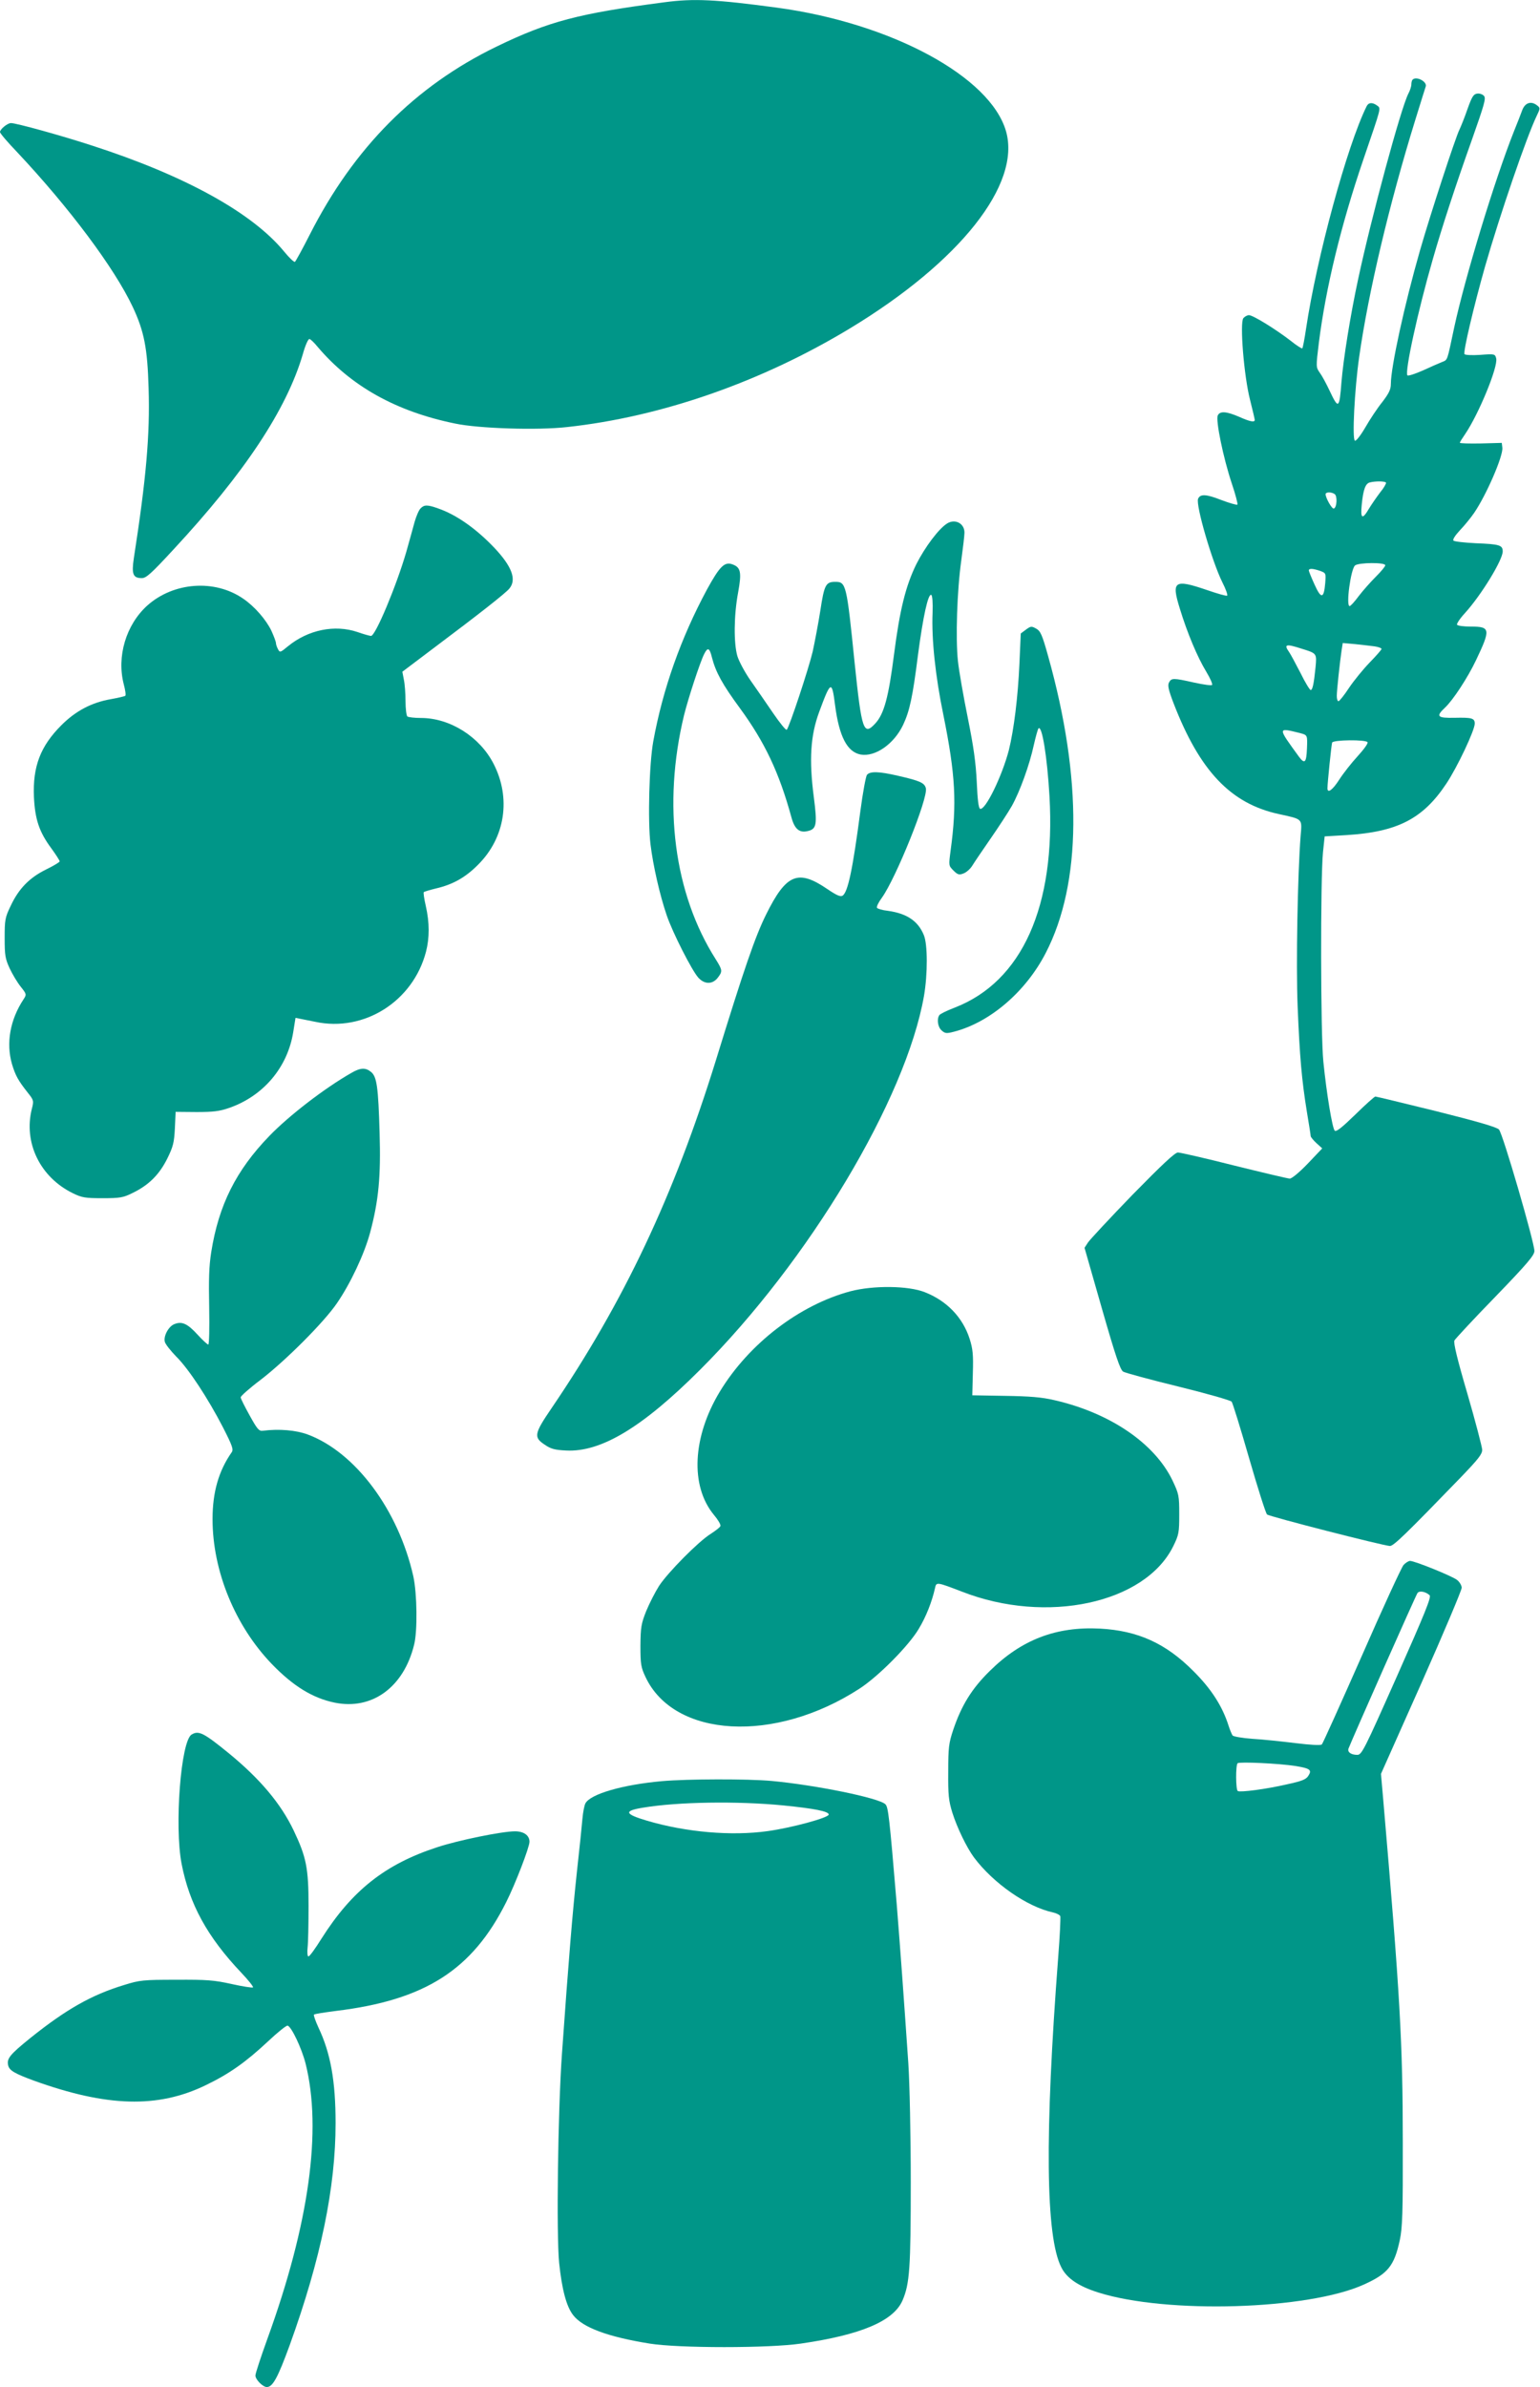
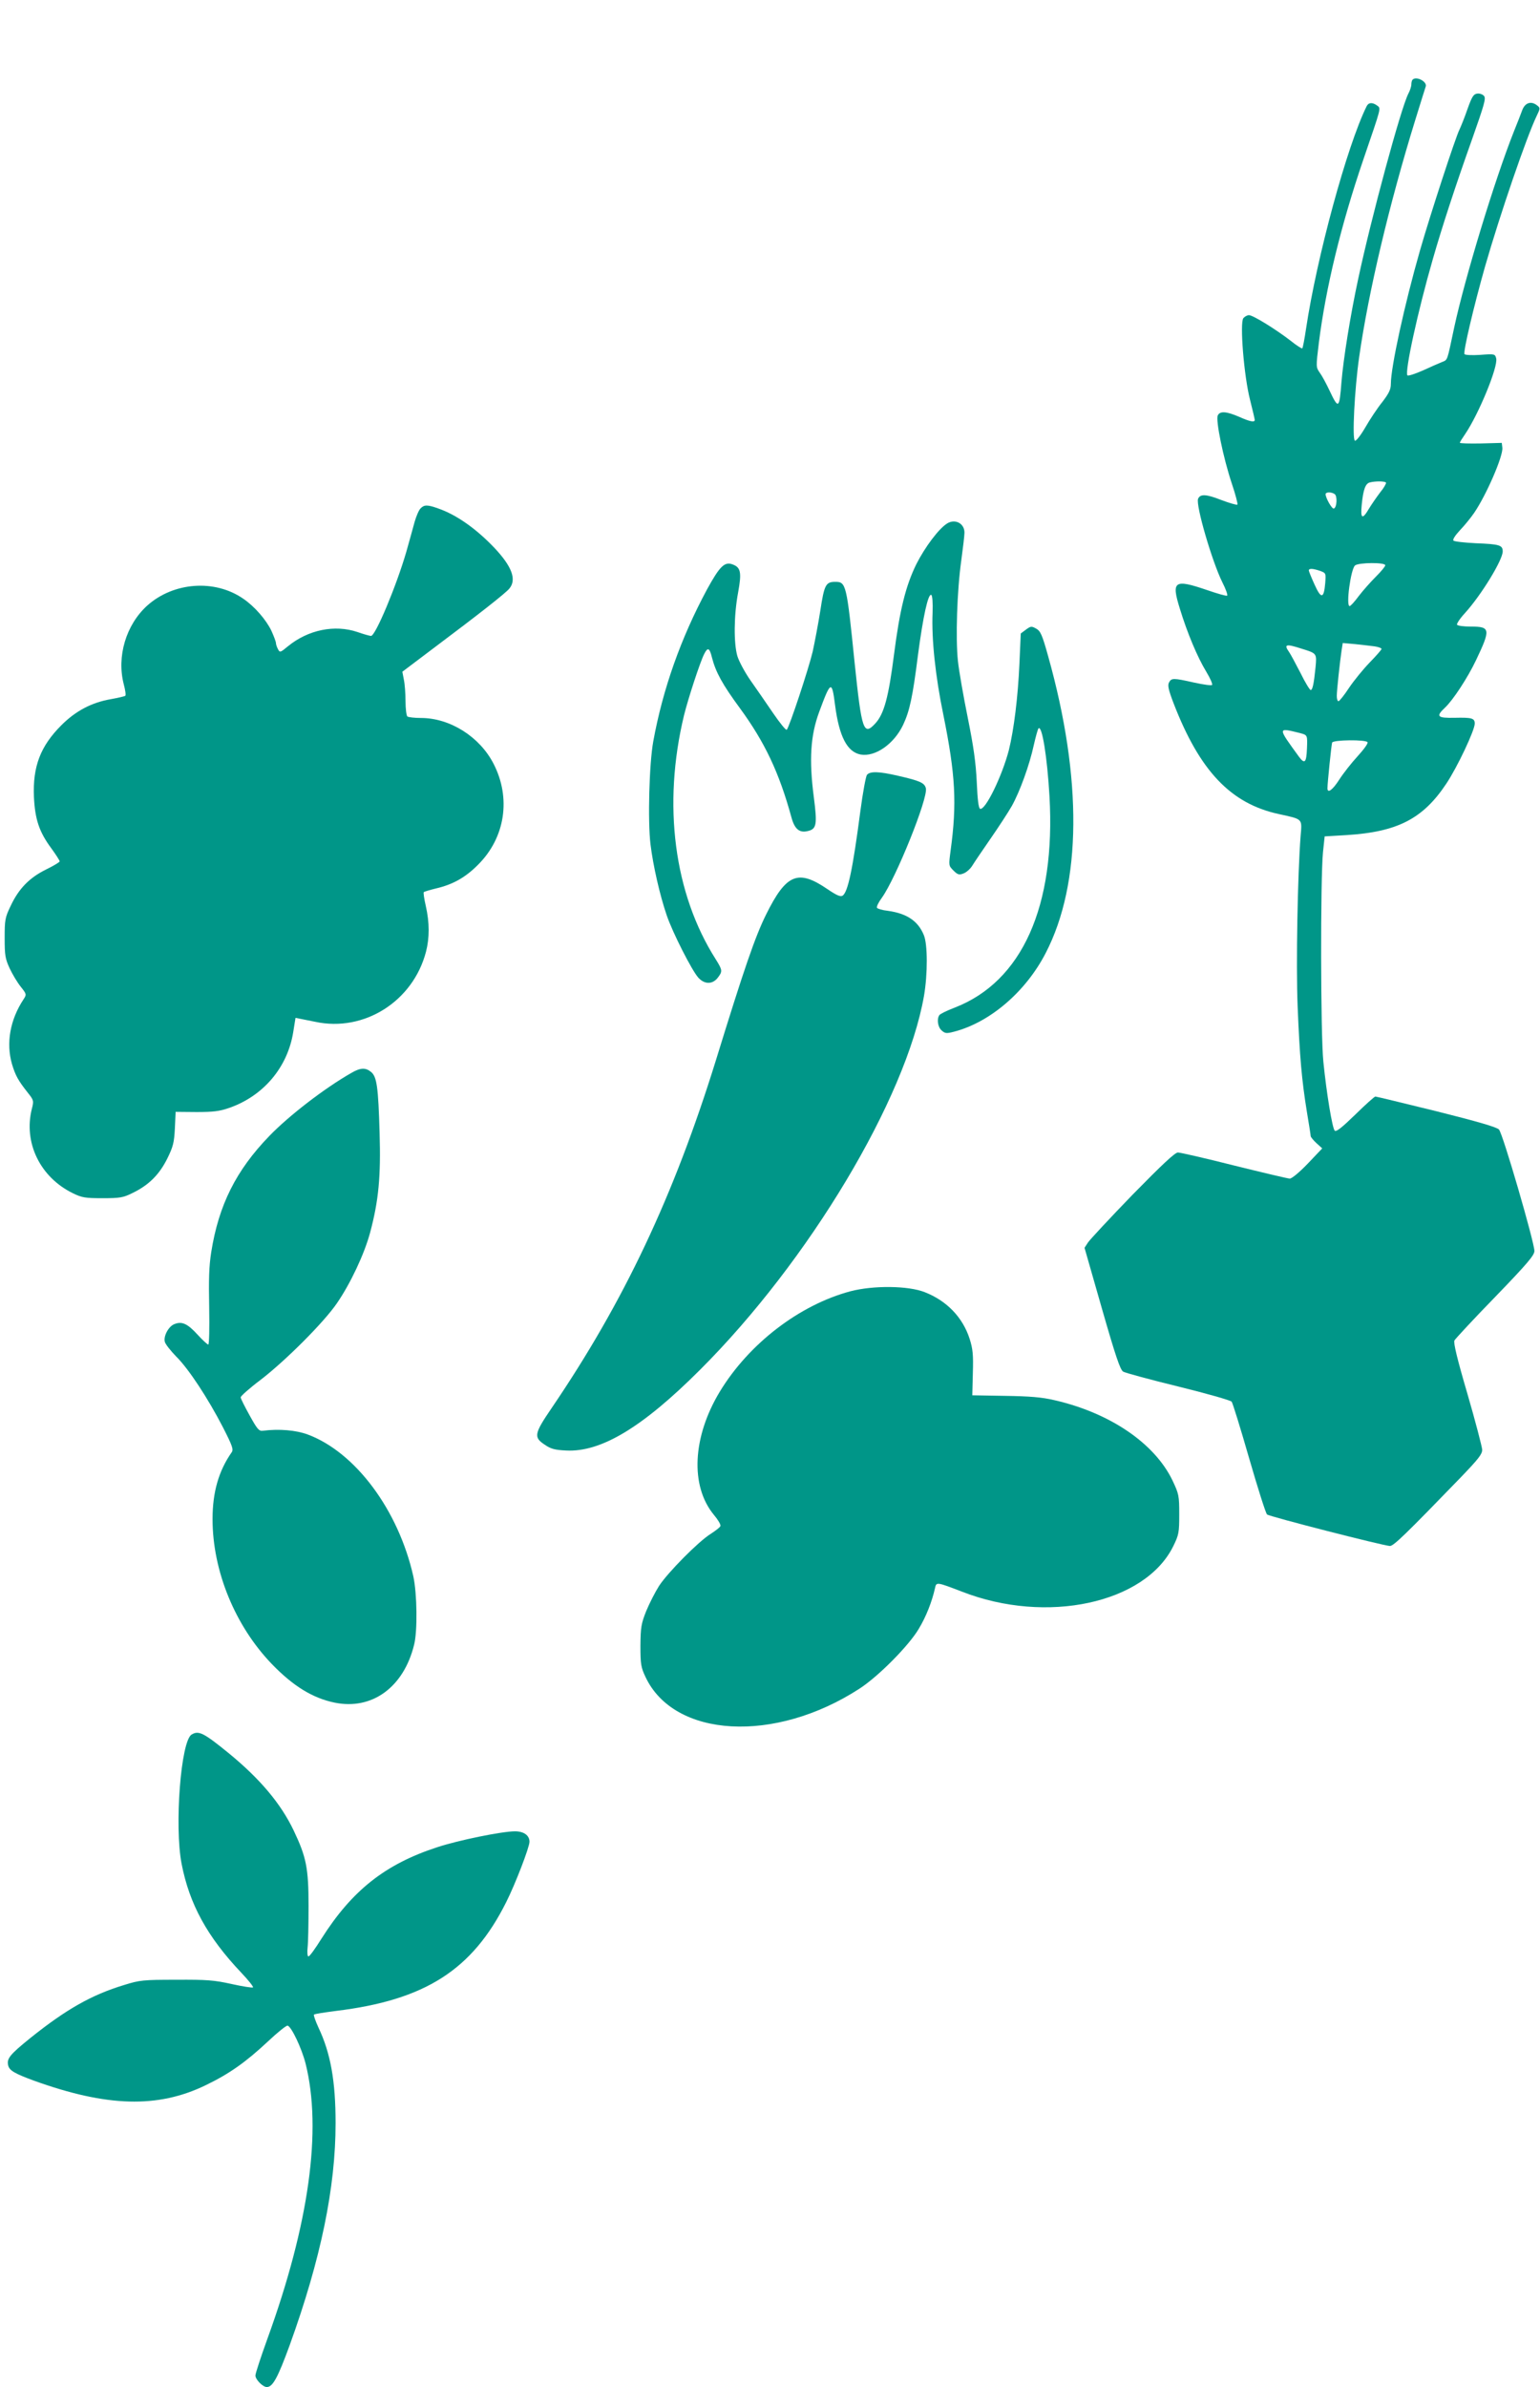
<svg xmlns="http://www.w3.org/2000/svg" version="1.0" width="826pt" height="1280pt" viewBox="0 0 826 1280" preserveAspectRatio="xMidYMid meet">
  <g transform="translate(0,1280) scale(0.1,-0.1)" fill="#009688" stroke="none">
-     <path d="M3565 12788 c-460 -60 -621 -102 -900 -237 -438 -212 -767 -543 -1004 -1010 -39 -77 -75 -142 -79 -145 -5 -3 -31 22 -58 55 -171 208 -531 407 -1029 568 -165 54 -408 121 -436 121 -19 0 -59 -33 -59 -48 0 -7 42 -56 93 -109 278 -296 520 -619 619 -829 61 -130 79 -221 85 -435 8 -249 -13 -486 -79 -911 -13 -87 -5 -108 43 -108 23 0 51 25 169 153 382 411 607 751 694 1047 13 47 29 84 36 82 6 -1 25 -19 42 -40 179 -212 421 -348 738 -413 126 -27 445 -37 602 -19 506 55 1043 242 1520 531 587 356 915 770 834 1055 -84 293 -615 580 -1229 663 -328 44 -444 50 -602 29z" />
    <path d="M7577 12373 c-4 -3 -7 -15 -7 -25 0 -11 -7 -33 -16 -50 -40 -77 -199 -665 -269 -993 -42 -194 -80 -432 -90 -555 -11 -143 -16 -146 -64 -44 -17 36 -40 79 -52 95 -21 30 -21 31 -5 162 37 293 118 628 237 977 101 296 97 277 74 295 -24 17 -45 16 -55 -5 -105 -212 -268 -812 -325 -1194 -8 -54 -17 -101 -20 -104 -2 -3 -32 16 -64 42 -78 60 -200 136 -222 136 -9 0 -22 -7 -30 -16 -20 -24 3 -311 36 -439 14 -55 25 -103 25 -107 0 -14 -26 -9 -84 17 -67 29 -102 32 -114 8 -13 -24 29 -228 75 -366 20 -59 33 -110 30 -113 -3 -3 -42 8 -87 25 -81 32 -113 33 -124 6 -13 -34 75 -336 130 -447 19 -37 30 -69 26 -72 -5 -3 -53 11 -108 30 -176 60 -192 49 -146 -99 40 -131 94 -260 142 -339 21 -35 35 -66 31 -71 -4 -4 -47 2 -97 13 -111 25 -121 25 -134 0 -8 -15 -3 -39 25 -112 140 -362 306 -537 563 -593 132 -29 126 -23 118 -118 -16 -208 -25 -686 -16 -912 11 -271 22 -397 50 -569 11 -65 20 -123 20 -128 0 -5 14 -22 31 -38 l31 -28 -77 -81 c-44 -46 -86 -81 -97 -81 -10 0 -144 32 -298 70 -154 39 -290 70 -302 70 -16 0 -85 -65 -243 -226 -121 -125 -228 -240 -239 -256 l-19 -29 93 -325 c74 -258 98 -328 114 -339 12 -7 145 -43 296 -80 151 -37 280 -74 286 -81 6 -8 48 -144 94 -304 46 -159 89 -295 96 -301 15 -12 625 -168 659 -169 20 0 84 62 383 371 91 95 112 121 112 145 -1 16 -36 151 -79 299 -55 187 -76 275 -70 287 5 9 103 115 219 234 173 179 210 223 210 246 0 46 -170 631 -190 651 -11 13 -119 44 -335 98 -175 43 -323 79 -328 79 -5 0 -54 -44 -108 -97 -70 -68 -102 -94 -110 -86 -13 13 -44 200 -61 370 -15 145 -16 980 -2 1123 l9 85 118 7 c272 17 409 87 534 275 59 88 153 287 153 323 0 29 -16 33 -107 31 -95 -2 -103 7 -52 55 42 39 122 161 166 254 79 166 77 180 -27 180 -38 0 -71 4 -75 10 -3 5 16 34 43 63 87 96 202 284 202 330 0 34 -17 39 -145 44 -60 3 -114 9 -119 14 -6 5 9 28 35 56 25 26 59 68 76 93 66 97 156 305 151 349 l-3 26 -112 -3 c-62 -1 -113 0 -113 4 0 3 13 24 29 47 73 108 177 361 166 405 -6 24 -8 25 -86 19 -43 -3 -81 -1 -84 4 -8 12 50 257 110 469 81 282 223 696 277 808 20 42 20 43 2 57 -32 25 -64 14 -79 -25 -7 -19 -27 -71 -45 -115 -104 -262 -262 -782 -320 -1050 -40 -188 -34 -173 -67 -187 -15 -6 -61 -26 -102 -45 -41 -18 -78 -30 -82 -26 -16 16 56 346 136 623 49 171 122 395 212 647 63 179 74 215 63 228 -7 9 -24 15 -37 13 -20 -3 -28 -16 -52 -83 -15 -44 -35 -93 -43 -110 -21 -41 -157 -457 -212 -649 -82 -286 -156 -624 -156 -715 0 -29 -10 -50 -46 -97 -26 -32 -67 -94 -91 -136 -25 -43 -50 -75 -56 -71 -15 9 -2 273 23 448 49 345 160 816 302 1275 28 91 53 170 55 176 9 26 -50 57 -70 37z m-143 -2161 c2 -4 -11 -28 -31 -52 -19 -25 -46 -64 -60 -87 -36 -62 -47 -55 -39 22 8 81 20 112 43 118 31 8 82 7 87 -1z m-276 -61 c16 -9 13 -73 -4 -78 -10 -3 -44 57 -44 77 0 12 30 13 48 1z m272 -382 c0 -7 -23 -34 -50 -61 -28 -28 -69 -74 -92 -104 -22 -30 -44 -54 -49 -54 -21 0 6 199 29 218 20 16 162 17 162 1z m-350 -30 c32 -12 32 -12 28 -66 -7 -84 -22 -86 -57 -8 -17 37 -31 72 -31 76 0 12 21 11 60 -2z m293 -405 c20 -3 37 -9 37 -14 0 -4 -28 -36 -63 -72 -34 -35 -84 -96 -111 -136 -26 -40 -52 -72 -57 -72 -5 0 -9 12 -9 28 0 30 17 186 26 246 l6 38 67 -6 c36 -4 83 -9 104 -12z m-393 -12 c84 -26 83 -25 76 -101 -9 -89 -16 -121 -26 -121 -5 0 -30 41 -55 92 -26 50 -53 101 -61 112 -29 41 -17 45 66 18z m-7 -453 c40 -11 40 -10 37 -84 -3 -74 -12 -84 -42 -44 -117 161 -117 158 5 128z m362 -49 c4 -6 -21 -40 -54 -76 -33 -36 -77 -92 -98 -125 -36 -56 -63 -75 -63 -46 0 28 21 232 25 245 5 15 181 17 190 2z" />
    <path d="M2256 10074 c-9 -8 -23 -41 -32 -72 -8 -31 -29 -104 -45 -162 -53 -182 -165 -450 -189 -450 -6 0 -39 9 -73 21 -122 41 -264 12 -372 -76 -42 -35 -44 -35 -54 -16 -6 11 -11 26 -11 33 0 7 -11 36 -24 65 -28 59 -91 132 -152 173 -152 105 -373 89 -514 -37 -114 -103 -165 -273 -126 -423 8 -30 12 -58 8 -61 -4 -3 -38 -11 -77 -18 -104 -18 -189 -63 -266 -140 -112 -112 -154 -221 -147 -385 6 -120 28 -187 94 -276 24 -33 44 -64 44 -69 0 -4 -33 -24 -74 -44 -89 -44 -146 -103 -189 -195 -30 -62 -32 -75 -32 -172 0 -93 3 -111 27 -163 15 -32 42 -77 60 -99 31 -39 31 -41 14 -67 -72 -109 -94 -234 -62 -346 19 -63 33 -88 84 -153 33 -41 34 -45 23 -87 -46 -182 44 -367 219 -453 49 -24 66 -27 160 -27 94 0 111 3 161 28 87 42 143 98 186 184 32 65 37 86 41 163 l4 88 112 -1 c90 0 123 4 175 22 184 64 314 218 344 408 l12 75 30 -6 c16 -3 50 -10 75 -15 263 -57 526 110 595 376 19 74 19 156 -1 244 -9 39 -14 73 -11 75 3 3 33 12 66 20 90 21 158 59 226 128 145 145 177 357 82 541 -74 144 -233 245 -389 245 -35 0 -67 4 -73 8 -5 4 -10 41 -10 82 0 41 -4 94 -9 116 l-8 42 163 123 c248 186 392 299 411 323 40 48 14 118 -80 218 -98 103 -204 178 -303 212 -56 20 -74 20 -93 0z" />
    <path d="M5080 9993 c-45 -28 -119 -127 -165 -218 -57 -116 -89 -244 -120 -486 -29 -227 -53 -316 -99 -367 -64 -70 -74 -42 -112 323 -43 424 -46 435 -104 435 -51 0 -59 -16 -80 -154 -11 -70 -30 -169 -41 -220 -22 -93 -125 -404 -139 -419 -4 -5 -37 36 -74 90 -37 54 -91 133 -121 175 -30 43 -61 101 -70 130 -20 69 -19 218 4 341 20 109 14 135 -31 151 -42 15 -68 -11 -136 -135 -140 -260 -237 -534 -288 -814 -22 -121 -30 -427 -15 -552 14 -115 50 -273 87 -381 32 -94 136 -298 170 -335 33 -36 75 -36 103 -1 27 35 27 41 -10 100 -224 352 -286 829 -170 1309 22 89 86 285 108 328 19 38 29 34 42 -20 20 -77 55 -142 150 -271 133 -182 210 -344 276 -585 17 -63 43 -85 89 -73 46 11 50 35 31 182 -26 200 -18 330 29 457 62 168 68 170 85 36 22 -169 65 -251 137 -265 78 -14 179 56 228 159 35 75 51 147 80 377 27 204 54 328 71 320 6 -3 9 -43 7 -96 -6 -141 15 -340 58 -548 65 -321 73 -475 39 -725 -11 -83 -11 -83 15 -109 22 -22 30 -25 53 -16 15 5 37 24 48 42 11 18 55 83 98 145 43 62 94 140 114 175 43 77 95 220 118 327 10 44 21 84 25 89 19 20 47 -154 59 -363 34 -591 -147 -994 -508 -1134 -42 -16 -79 -34 -83 -41 -14 -21 -8 -63 12 -81 19 -17 26 -18 68 -7 192 50 384 214 491 422 193 373 197 935 13 1591 -32 115 -41 135 -64 148 -25 14 -29 14 -55 -5 l-28 -21 -7 -159 c-8 -183 -30 -358 -57 -467 -36 -138 -126 -324 -154 -314 -8 2 -14 48 -18 143 -5 105 -17 190 -48 344 -23 113 -47 250 -53 305 -13 122 -5 376 18 540 9 66 17 133 17 148 1 50 -50 77 -93 50z" />
    <path d="M4650 8645 c-6 -8 -22 -94 -35 -192 -41 -313 -67 -438 -96 -456 -11 -7 -32 2 -82 36 -157 107 -220 81 -328 -137 -59 -119 -118 -291 -269 -781 -226 -729 -494 -1296 -881 -1865 -94 -138 -98 -157 -37 -197 33 -23 55 -28 114 -31 188 -10 411 125 719 433 584 583 1104 1452 1201 2005 20 116 20 277 -1 326 -31 76 -92 116 -193 130 -29 3 -55 11 -58 16 -4 5 8 30 26 54 76 106 249 536 236 587 -7 29 -31 40 -149 67 -104 24 -150 25 -167 5z" />
    <path d="M1885 7047 c-144 -82 -336 -230 -441 -339 -178 -184 -271 -370 -311 -622 -12 -76 -14 -148 -11 -298 2 -111 0 -198 -5 -198 -4 0 -31 24 -58 54 -53 58 -83 72 -123 56 -31 -11 -60 -64 -52 -95 3 -13 31 -48 61 -79 67 -66 171 -225 251 -380 50 -98 57 -118 47 -133 -70 -100 -103 -214 -103 -359 0 -278 121 -573 319 -778 114 -118 219 -182 336 -206 200 -41 370 82 426 310 19 74 16 275 -4 367 -80 356 -311 666 -567 761 -62 23 -152 31 -240 20 -21 -3 -30 8 -71 82 -26 47 -48 90 -48 97 -1 6 47 49 107 94 135 104 341 310 410 412 72 105 146 262 177 377 46 172 58 301 51 535 -7 247 -15 302 -46 327 -29 24 -57 23 -105 -5z" />
    <path d="M4562 5876 c-274 -73 -545 -281 -701 -538 -147 -243 -160 -506 -32 -661 22 -26 38 -53 35 -60 -2 -7 -26 -25 -52 -42 -65 -40 -230 -207 -277 -279 -21 -33 -52 -94 -69 -135 -27 -68 -30 -87 -31 -186 0 -99 3 -116 27 -167 154 -328 694 -358 1148 -63 102 66 266 232 318 321 39 64 71 146 87 218 7 34 9 33 145 -19 453 -177 982 -63 1133 244 30 61 32 73 32 171 0 100 -2 109 -36 181 -96 200 -336 363 -634 431 -68 16 -132 21 -265 23 l-175 3 3 119 c3 98 0 129 -17 183 -37 116 -123 205 -241 251 -88 35 -275 37 -398 5z" />
-     <path d="M7528 4408 c-11 -13 -112 -232 -224 -488 -113 -256 -209 -469 -214 -474 -6 -6 -61 -3 -142 7 -73 9 -177 20 -231 23 -53 4 -101 12 -106 18 -4 6 -14 29 -21 51 -33 105 -93 199 -190 295 -147 148 -297 216 -500 227 -235 12 -421 -59 -591 -227 -97 -95 -152 -185 -196 -315 -24 -72 -27 -95 -27 -225 -1 -125 2 -155 22 -220 26 -82 77 -187 116 -240 104 -139 285 -265 424 -295 18 -4 36 -13 39 -20 2 -8 -2 -105 -11 -217 -73 -955 -68 -1503 17 -1667 29 -58 93 -101 198 -134 367 -116 1126 -93 1425 43 128 58 162 99 192 238 14 66 17 143 16 527 0 533 -15 789 -105 1836 l-12 137 217 487 c119 268 216 498 216 511 0 12 -11 31 -25 42 -27 21 -227 102 -252 102 -8 0 -24 -10 -35 -22z m140 -162 c10 -10 -25 -96 -175 -434 -176 -396 -189 -422 -213 -422 -34 0 -54 15 -47 34 23 59 362 824 370 834 11 14 44 7 65 -12z m-718 -916 c78 -13 88 -21 67 -53 -12 -19 -35 -28 -114 -45 -112 -26 -251 -44 -264 -36 -11 6 -12 137 -1 149 9 9 224 -1 312 -15z" />
    <path d="M1028 3499 c-58 -33 -93 -490 -54 -693 42 -217 138 -392 320 -584 38 -40 66 -75 63 -79 -4 -3 -55 5 -114 18 -94 21 -133 24 -298 23 -177 0 -196 -2 -279 -28 -175 -53 -312 -131 -504 -285 -110 -89 -127 -110 -118 -147 7 -27 35 -43 138 -81 391 -141 664 -149 920 -25 127 61 215 123 336 236 51 48 98 86 105 84 21 -7 75 -121 96 -203 89 -356 19 -860 -205 -1477 -35 -97 -64 -185 -64 -196 0 -22 40 -62 61 -62 32 0 59 50 123 225 167 462 246 845 246 1190 0 227 -27 376 -92 513 -16 35 -27 66 -24 69 3 4 57 12 119 20 476 58 730 219 912 583 49 97 125 295 125 324 0 34 -30 56 -78 56 -69 0 -304 -48 -416 -85 -280 -91 -458 -232 -622 -491 -33 -53 -64 -96 -70 -95 -5 1 -7 23 -4 49 3 26 5 126 5 222 0 203 -12 262 -80 405 -69 144 -180 276 -347 413 -135 110 -162 124 -200 101z" />
-     <path d="M3550 3249 c-211 -19 -383 -69 -410 -119 -6 -11 -13 -48 -16 -82 -3 -35 -16 -164 -30 -288 -23 -214 -44 -466 -80 -975 -22 -315 -30 -966 -15 -1119 15 -143 39 -234 75 -280 51 -67 187 -117 411 -153 156 -25 639 -25 810 0 324 47 498 121 546 232 38 89 44 172 44 635 0 250 -6 528 -13 635 -25 365 -43 612 -62 850 -40 479 -46 525 -61 540 -34 34 -374 103 -609 125 -133 12 -452 11 -590 -1z m650 -130 c170 -17 245 -32 245 -49 0 -17 -198 -71 -328 -89 -194 -27 -437 -6 -647 56 -121 36 -126 53 -20 70 186 31 503 36 750 12z" />
  </g>
</svg>